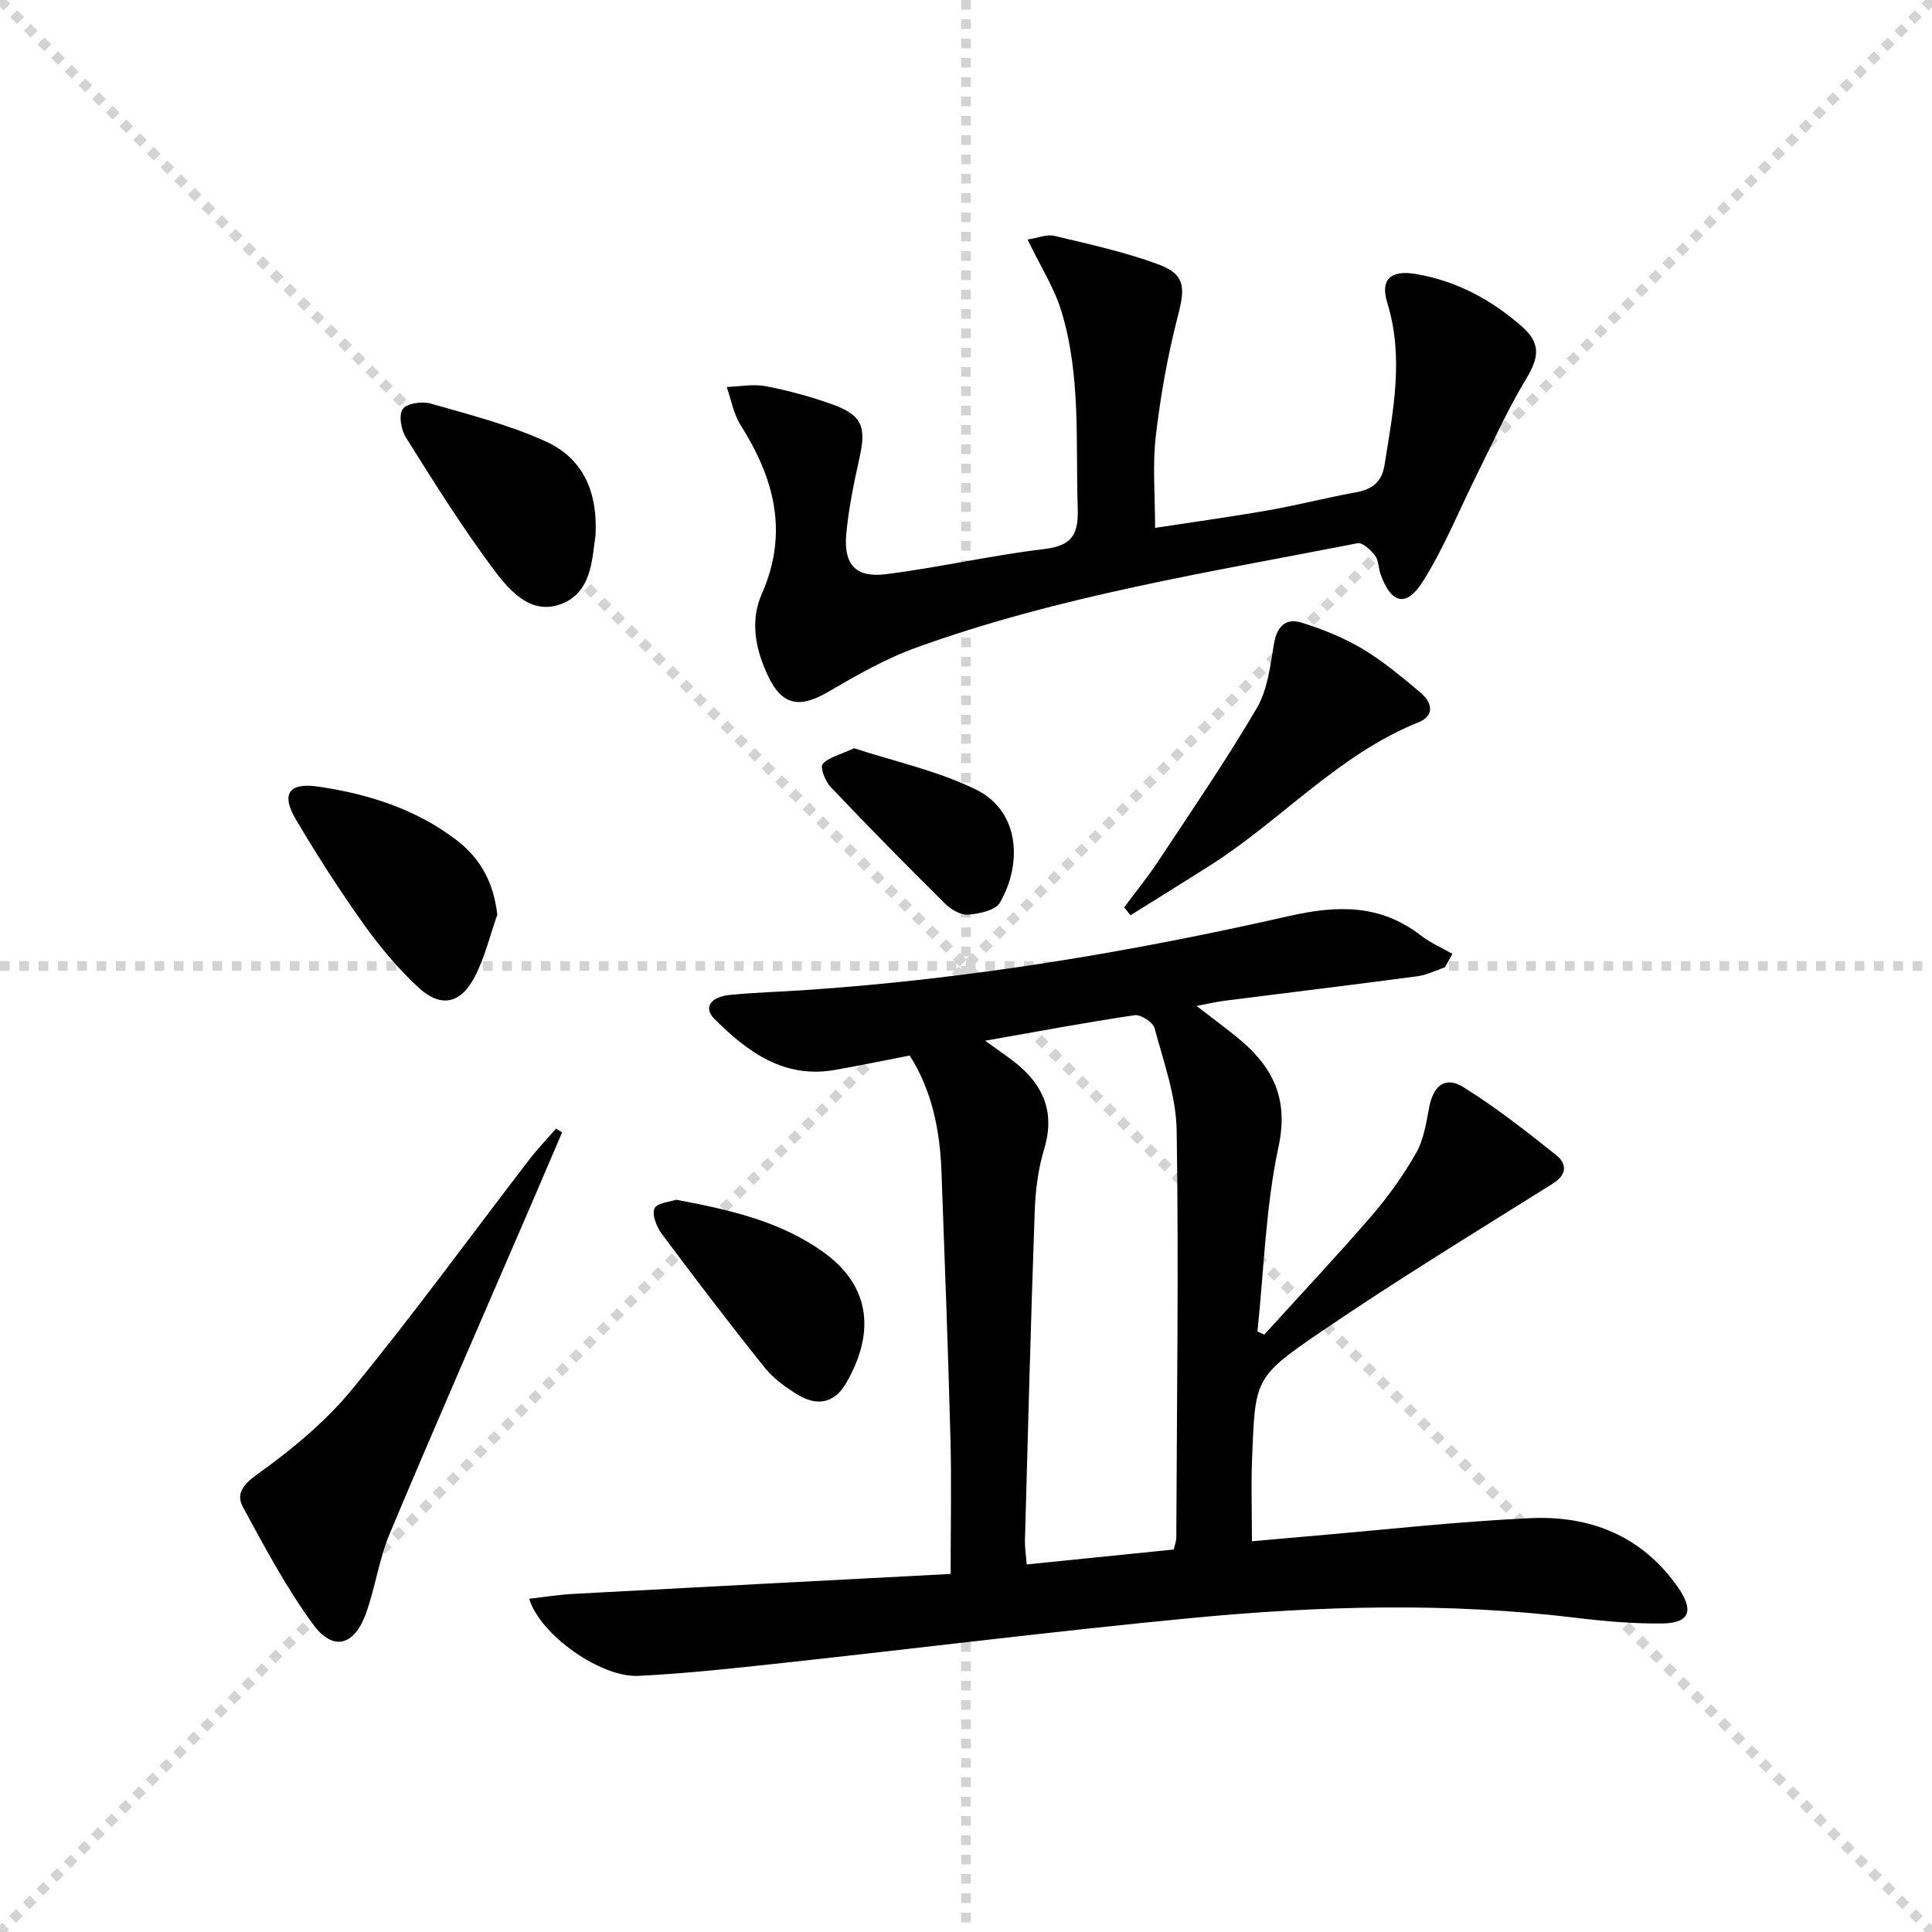
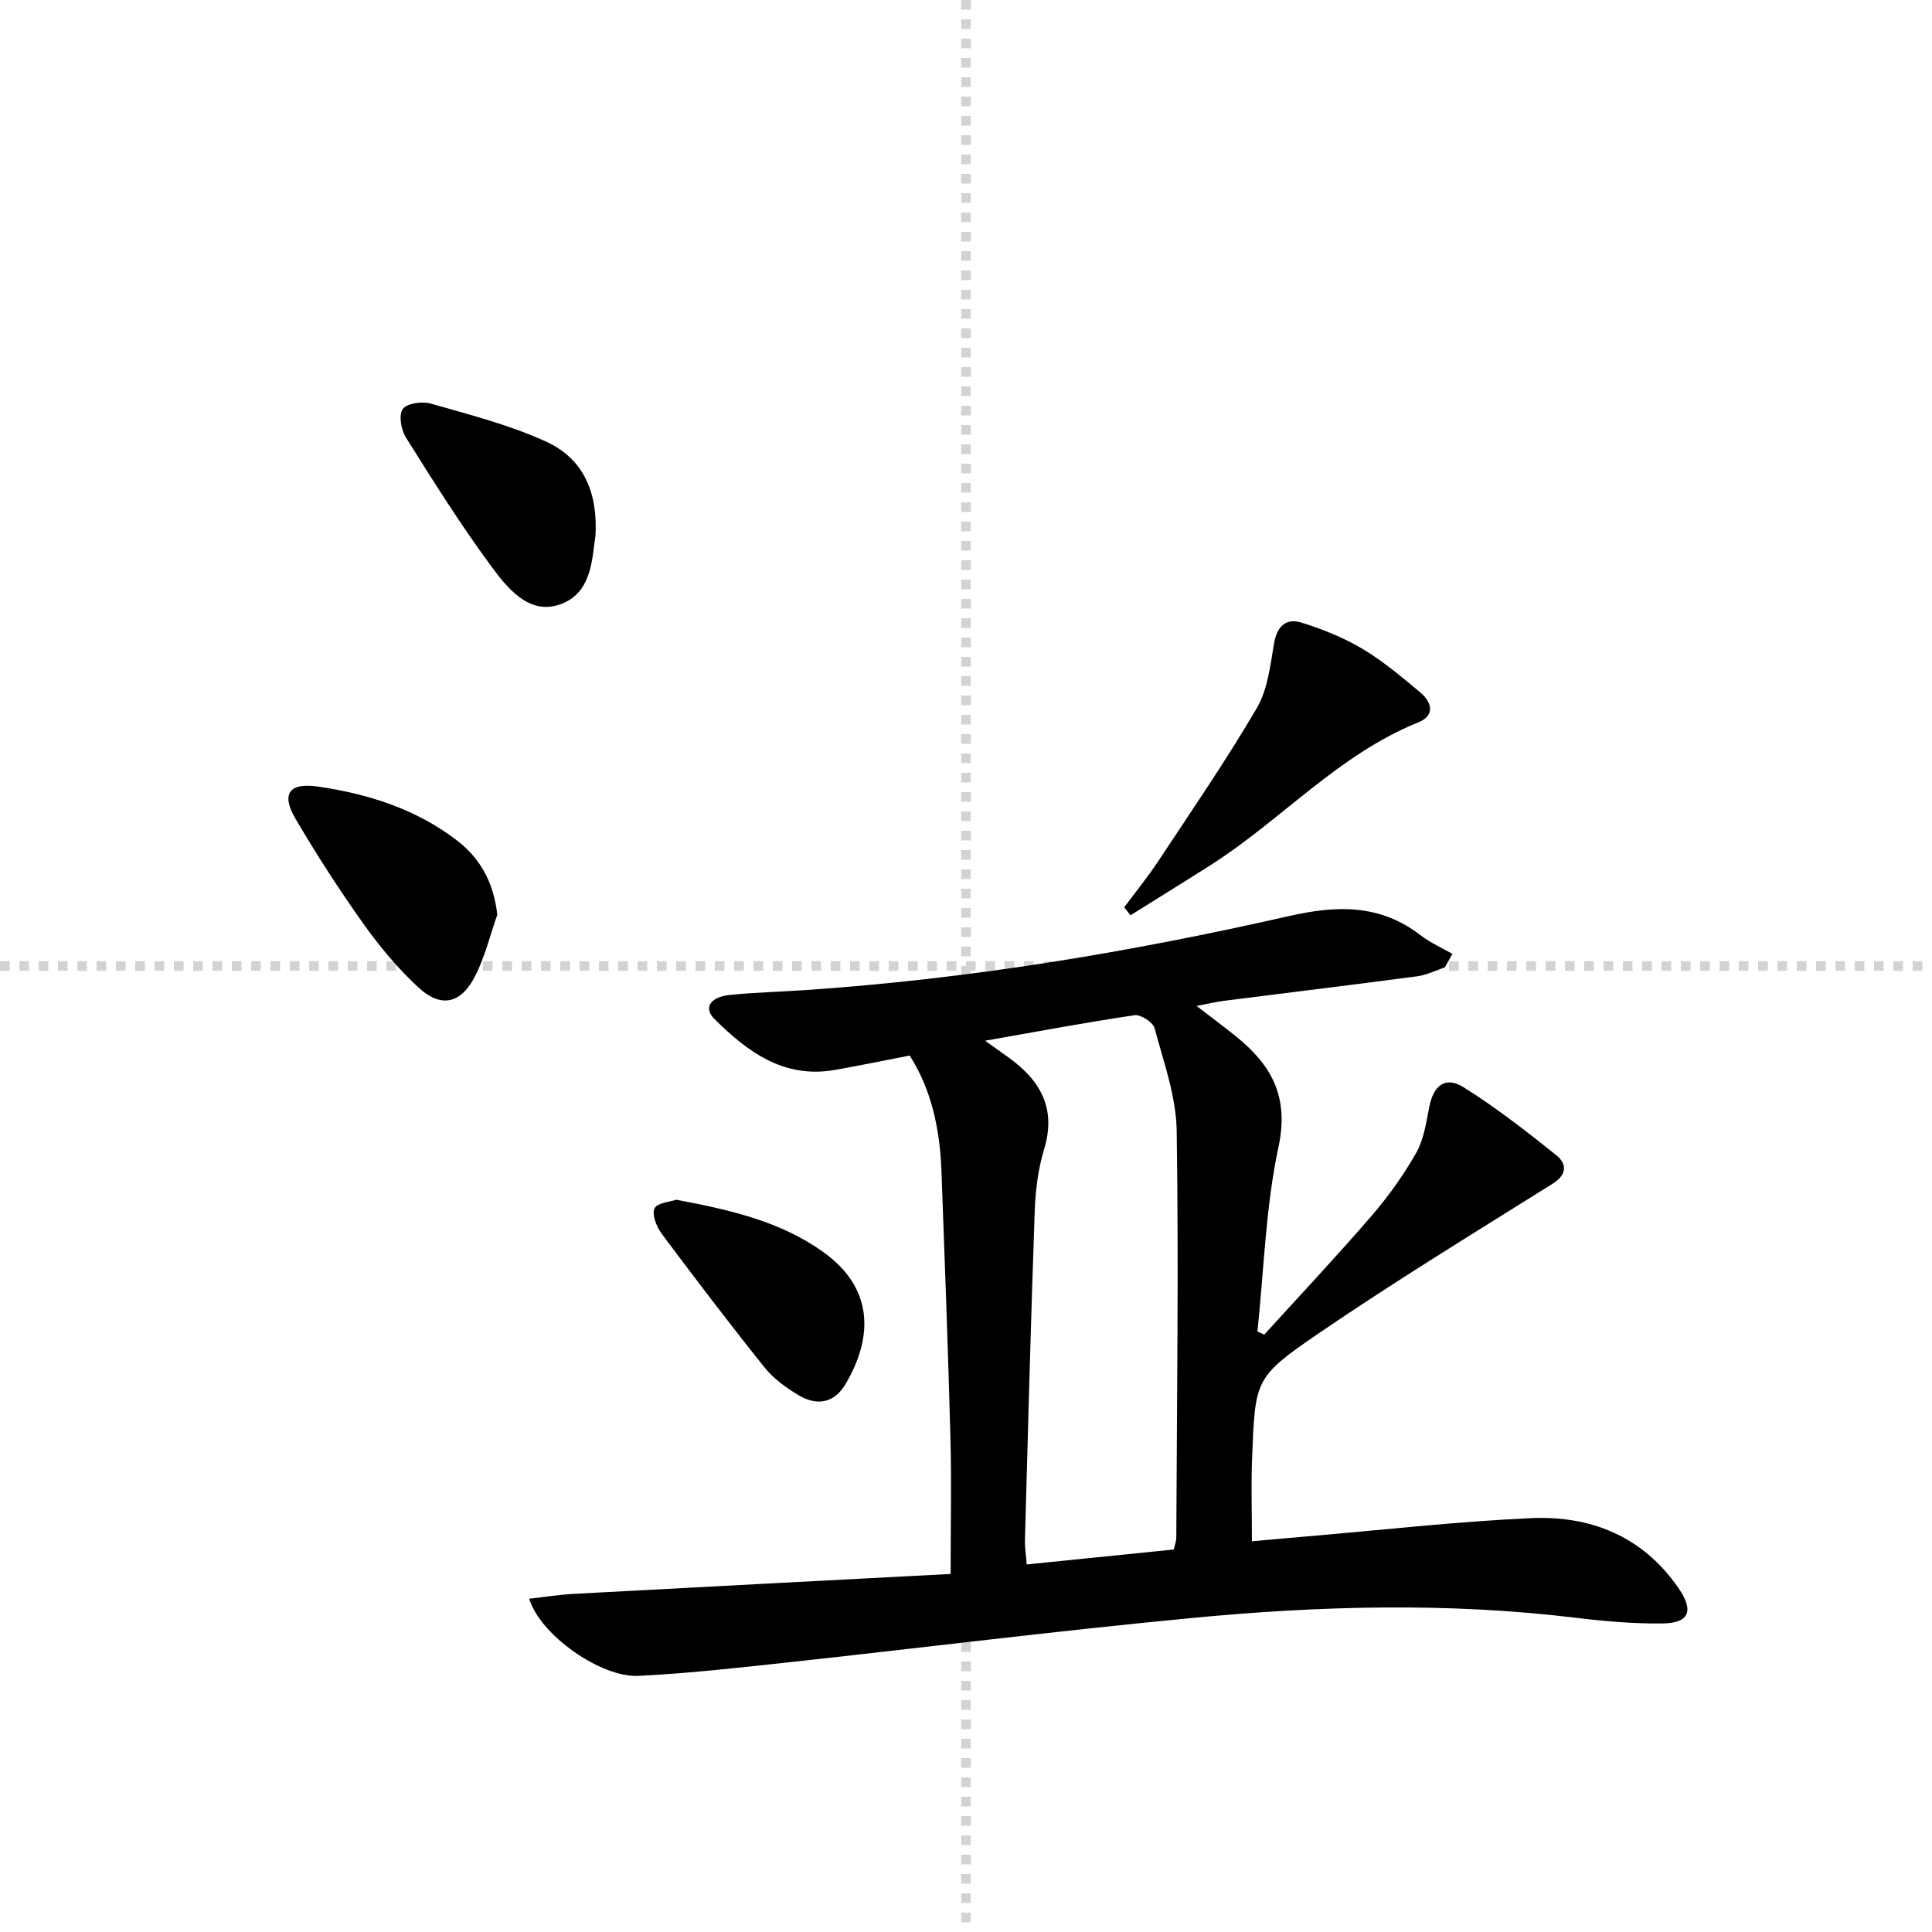
<svg xmlns="http://www.w3.org/2000/svg" enable-background="new 0 0 400 400" viewBox="0 0 400 400">
  <g stroke="lightgray" stroke-dasharray="1,1" stroke-width="1" transform="scale(2, 2)">
-     <line x1="0" y1="0" x2="200" y2="200" />
-     <line x1="200" y1="0" x2="0" y2="200" />
    <line x1="100" y1="0" x2="100" y2="200" />
    <line x1="0" y1="100" x2="200" y2="100" />
  </g>
  <path d="m188.34 218.54c-5.37 1.04-10.38 2.08-15.43 2.97-10.58 1.88-18.15-3.73-25-10.55-2.31-2.3-.86-4.56 3.2-4.97 5.12-.52 10.28-.64 15.42-.99 33.86-2.28 67.26-7.82 100.3-15.33 10.08-2.29 18.93-2.48 27.35 4.01 1.98 1.53 4.34 2.55 6.53 3.81-.52.93-1.05 1.85-1.57 2.78-1.88.63-3.72 1.59-5.65 1.85-13.33 1.77-26.67 3.39-40.01 5.08-1.64.21-3.26.6-5.74 1.07 3.06 2.36 5.63 4.27 8.13 6.28 7.33 5.9 11.06 12.46 8.84 22.84-2.68 12.5-3.02 25.49-4.37 38.27l1.41.66c7.43-8.18 15.01-16.24 22.23-24.6 3.46-4.01 6.59-8.4 9.21-13 1.57-2.76 2.09-6.21 2.7-9.42.86-4.56 3.33-6.58 7.14-4.19 6.7 4.19 12.97 9.09 19.15 14.03 2.17 1.73 2.4 3.98-.73 5.94-16.17 10.14-32.48 20.09-48.25 30.85-13.54 9.24-13.31 9.67-13.97 26-.22 5.46-.03 10.93-.03 17.18 4.01-.36 7.73-.71 11.46-1.02 15.4-1.31 30.77-3.06 46.2-3.77 12.43-.58 23.2 3.7 30.62 14.43 3.26 4.72 2.32 7.3-3.3 7.37-5.95.07-11.95-.45-17.87-1.17-26.57-3.23-53.15-2.49-79.67.05-27.93 2.67-55.77 6.16-83.67 9.2-10.23 1.11-20.48 2.26-30.76 2.77-7.85.39-20.43-8.52-22.64-15.97 3.14-.35 6.11-.84 9.1-1 25.87-1.4 51.74-2.74 78.15-4.13 0-10.16.2-19.11-.04-28.06-.49-18.45-1.18-36.9-1.86-55.35-.33-8.55-1.99-16.74-6.58-23.92zm54.68 102.27c.25-1.11.51-1.75.52-2.38.11-28.11.51-56.23.08-84.33-.11-7.12-2.71-14.24-4.58-21.24-.33-1.23-2.87-2.86-4.15-2.67-10.06 1.49-20.06 3.37-30.93 5.28 2.01 1.44 3.31 2.38 4.61 3.3 6.7 4.74 10.22 10.55 7.6 19.18-1.24 4.08-1.79 8.49-1.94 12.77-.81 22.74-1.4 45.49-2.03 68.24-.04 1.42.21 2.84.37 4.94 10.47-1.06 20.46-2.08 30.45-3.09z" fill="#000001" />
-   <path d="m212.74 49.59c2.17-.33 3.99-1.13 5.53-.76 7.22 1.73 14.54 3.31 21.49 5.88 5.66 2.09 5.65 4.79 4.1 10.74-2.11 8.15-3.59 16.51-4.57 24.88-.7 6.02-.14 12.2-.14 18.96 7.74-1.19 15.6-2.26 23.4-3.63 6.04-1.06 11.99-2.6 18.03-3.7 3.43-.62 5.49-2 6.09-5.77 1.77-11.17 4.04-22.23.54-33.54-1.48-4.79.73-6.8 5.88-5.93 8.43 1.42 15.71 5.33 22.05 10.92 3.96 3.49 3.48 6.44.77 10.91-3.75 6.18-6.71 12.84-9.95 19.33-3.77 7.53-6.92 15.45-11.39 22.53-3.44 5.46-6.59 4.56-8.76-1.6-.44-1.25-.37-2.81-1.12-3.78-.89-1.15-2.59-2.77-3.63-2.56-30.76 6.02-61.82 10.92-91.45 21.64-6.34 2.29-12.32 5.74-18.17 9.15-5.96 3.47-9.55 2.78-12.45-3.36-2.58-5.47-3.74-11.35-1.27-16.93 5.6-12.67 2.6-23.91-4.37-34.93-1.47-2.32-1.96-5.26-2.89-7.92 2.7-.09 5.5-.66 8.09-.16 4.7.91 9.37 2.17 13.88 3.8 5.99 2.16 6.93 4.62 5.59 10.69-1.17 5.33-2.32 10.72-2.81 16.14-.57 6.25 1.95 9.06 8.1 8.3 11.02-1.37 21.89-3.91 32.91-5.22 5.82-.69 7.09-3.09 6.91-8.55-.44-13.62.67-27.37-3.36-40.62-1.51-4.97-4.42-9.5-7.03-14.91z" fill="#000001" />
-   <path d="m116.38 234.45c-2.26 5.26-4.5 10.53-6.77 15.79-9.67 22.4-19.46 44.75-28.91 67.25-2.23 5.31-3 11.22-4.97 16.66-2.4 6.61-6.79 7.77-10.89 2.18-5.55-7.57-10.02-15.97-14.51-24.24-1.54-2.83-.04-4.72 3.07-6.95 7.07-5.06 14.01-10.81 19.5-17.5 12.66-15.42 24.41-31.59 36.58-47.43 1.75-2.28 3.75-4.37 5.64-6.55.41.26.84.52 1.26.79z" fill="#000001" />
+   <path d="m116.38 234.45z" fill="#000001" />
  <path d="m232.75 187.85c2.36-3.17 4.86-6.24 7.04-9.53 6.93-10.49 14.06-20.87 20.41-31.7 2.25-3.83 2.8-8.79 3.56-13.32.6-3.61 2.45-5.39 5.67-4.4 4.37 1.34 8.73 3.11 12.66 5.44 4.25 2.53 8.1 5.8 11.92 8.98 2.44 2.03 3.21 4.79-.39 6.25-16.54 6.67-28.31 20.2-42.98 29.54-5.5 3.5-11.06 6.93-16.59 10.39-.44-.56-.87-1.11-1.3-1.65z" fill="#000001" />
  <path d="m102.96 189.39c-1.53 4.32-2.59 8.88-4.69 12.89-2.95 5.62-7.06 6.42-11.68 2.13-4.22-3.92-8-8.44-11.34-13.14-4.99-7.01-9.67-14.27-14.04-21.7-3.05-5.19-1.4-7.59 4.61-6.72 10.43 1.52 20.37 4.66 28.86 11.21 4.84 3.75 7.54 8.74 8.28 15.33z" fill="#000001" />
  <path d="m123.28 110.98c-.73 4.5-.6 12.01-7.61 14.25-6.31 2.02-10.74-3.61-14.08-8.15-6.28-8.52-11.92-17.52-17.55-26.5-1-1.59-1.53-4.65-.66-5.89.85-1.19 4-1.65 5.77-1.14 8.07 2.31 16.32 4.41 23.91 7.88 7.1 3.25 10.79 9.63 10.22 19.55z" fill="#000001" />
  <path d="m140 248.39c11.29 2.12 21.63 4.5 30.49 10.86 10.2 7.32 10.46 17.27 4.61 27.24-2.31 3.94-5.85 4.74-9.85 2.32-2.53-1.53-5.09-3.36-6.91-5.64-7.28-9.08-14.34-18.35-21.3-27.68-1.08-1.45-2.11-3.97-1.53-5.3.51-1.16 3.27-1.36 4.49-1.8z" fill="#000001" />
-   <path d="m176.84 154.92c8.12 2.66 17.12 4.61 25.17 8.52 9.12 4.43 9.69 15.35 5.03 23.41-.94 1.62-4.27 2.34-6.57 2.52-1.56.12-3.59-1.07-4.82-2.29-8.01-7.94-15.92-15.98-23.69-24.16-1.11-1.16-2.21-4.06-1.64-4.73 1.22-1.41 3.53-1.89 6.52-3.27z" fill="#000001" />
</svg>